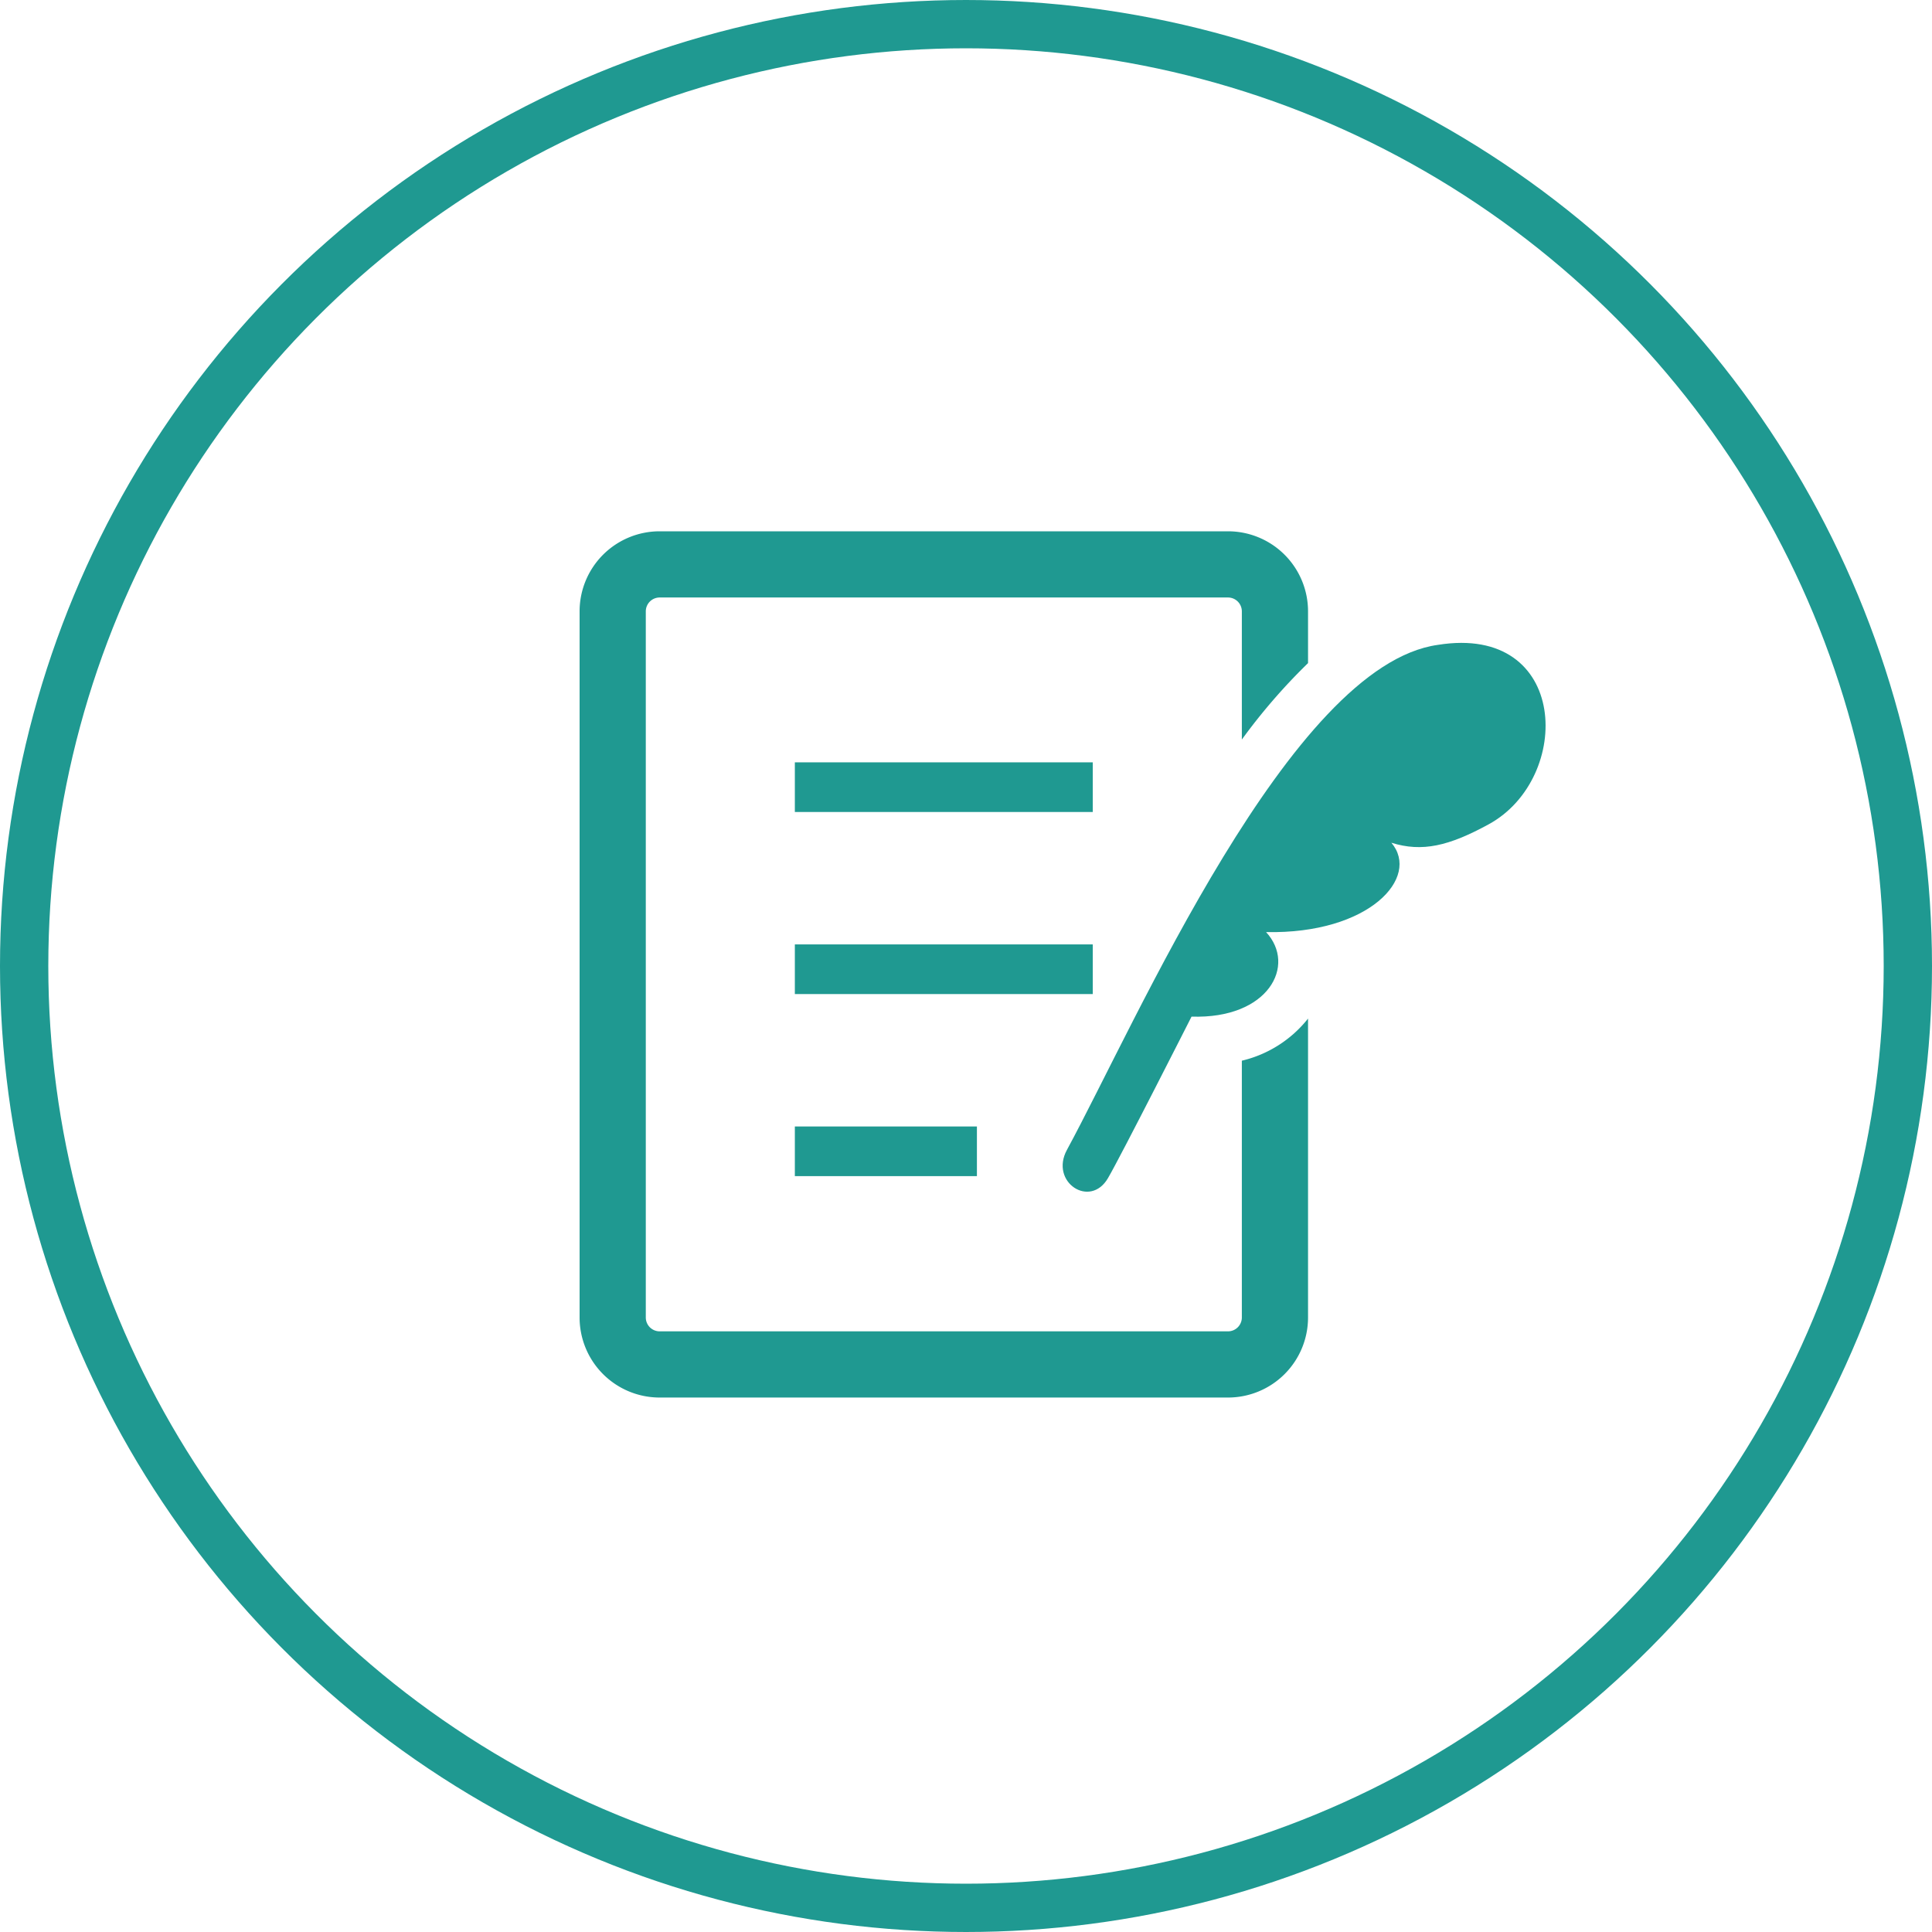
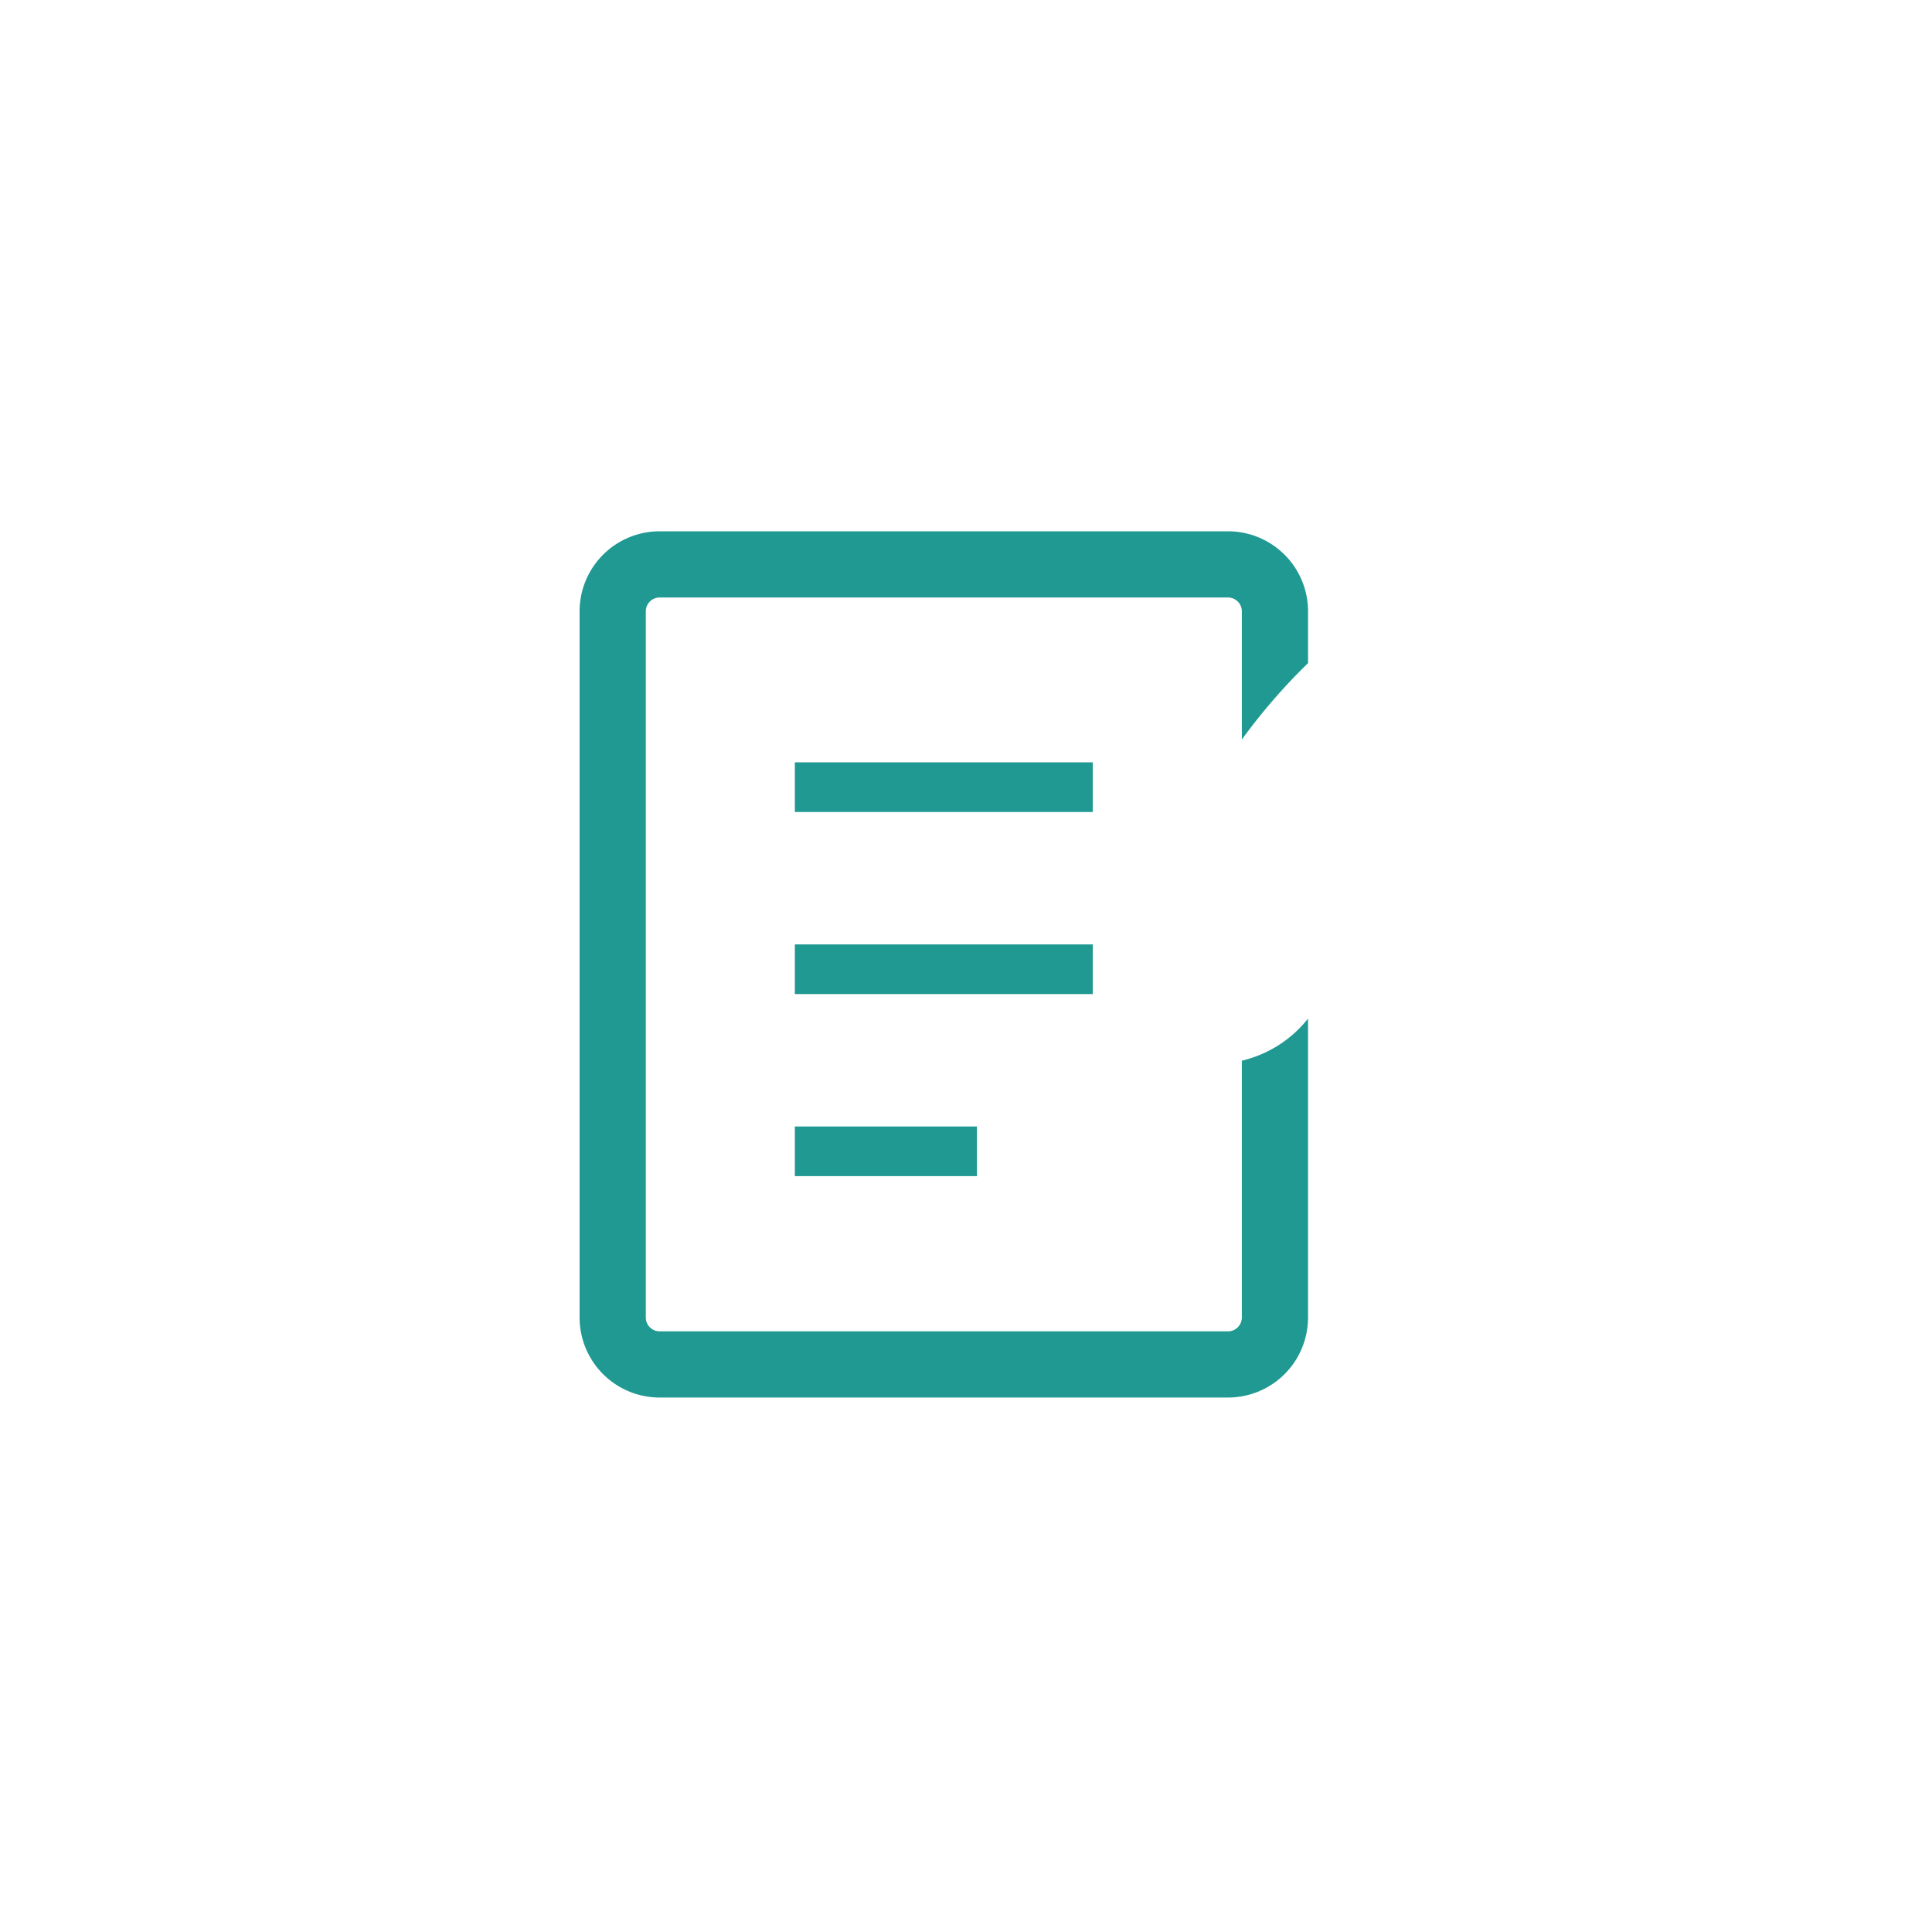
<svg xmlns="http://www.w3.org/2000/svg" width="80" height="80" viewBox="0 0 80 80">
  <g id="Group_201307" data-name="Group 201307" transform="translate(-243 -1878)">
    <g id="Ellipse_13555" data-name="Ellipse 13555" transform="translate(243 1878)" fill="none" stroke="#1f9991" stroke-width="2">
      <circle cx="40" cy="40" r="40" stroke="none" />
-       <circle cx="40" cy="40" r="39" fill="none" />
    </g>
    <g id="Group_201290" data-name="Group 201290" transform="translate(41 1670.902)">
      <rect id="Rectangle_121388" data-name="Rectangle 121388" width="12.336" height="2.056" transform="translate(234.913 238.665)" fill="#1f9991" />
      <rect id="Rectangle_121389" data-name="Rectangle 121389" width="12.336" height="2.056" transform="translate(234.913 246.204)" fill="#1f9991" />
      <rect id="Rectangle_121390" data-name="Rectangle 121390" width="7.539" height="2.056" transform="translate(234.913 253.743)" fill="#1f9991" />
-       <path id="Path_172985" data-name="Path 172985" d="M271.544,236.11c-6.106.841-12.487,15.612-15.364,20.913-.723,1.332.958,2.443,1.7,1.169.536-.917,3.46-6.688,3.46-6.688,3.185.105,4.36-2.119,3.087-3.5,4.281.088,6.4-2.268,5.188-3.7,1.277.4,2.383.134,4.025-.761C277.146,241.633,276.983,235.235,271.544,236.11Z" transform="translate(-10.001 -2.31)" fill="#1f9991" />
-       <path id="Path_172986" data-name="Path 172986" d="M253.422,251.019v10.635a.574.574,0,0,1-.572.572H229.313a.574.574,0,0,1-.572-.572V232.411a.574.574,0,0,1,.572-.572H252.85a.574.574,0,0,1,.572.572v5.31a24.549,24.549,0,0,1,2.741-3.165v-2.145a3.314,3.314,0,0,0-3.313-3.313H229.313A3.314,3.314,0,0,0,226,232.411v29.243a3.314,3.314,0,0,0,3.313,3.313H252.85a3.314,3.314,0,0,0,3.313-3.313V249.275A4.952,4.952,0,0,1,253.422,251.019Z" transform="translate(0 0)" fill="#1f9991" />
+       <path id="Path_172986" data-name="Path 172986" d="M253.422,251.019v10.635a.574.574,0,0,1-.572.572H229.313a.574.574,0,0,1-.572-.572V232.411a.574.574,0,0,1,.572-.572H252.85a.574.574,0,0,1,.572.572v5.31a24.549,24.549,0,0,1,2.741-3.165v-2.145a3.314,3.314,0,0,0-3.313-3.313H229.313A3.314,3.314,0,0,0,226,232.411v29.243a3.314,3.314,0,0,0,3.313,3.313H252.85a3.314,3.314,0,0,0,3.313-3.313V249.275A4.952,4.952,0,0,1,253.422,251.019" transform="translate(0 0)" fill="#1f9991" />
    </g>
  </g>
</svg>